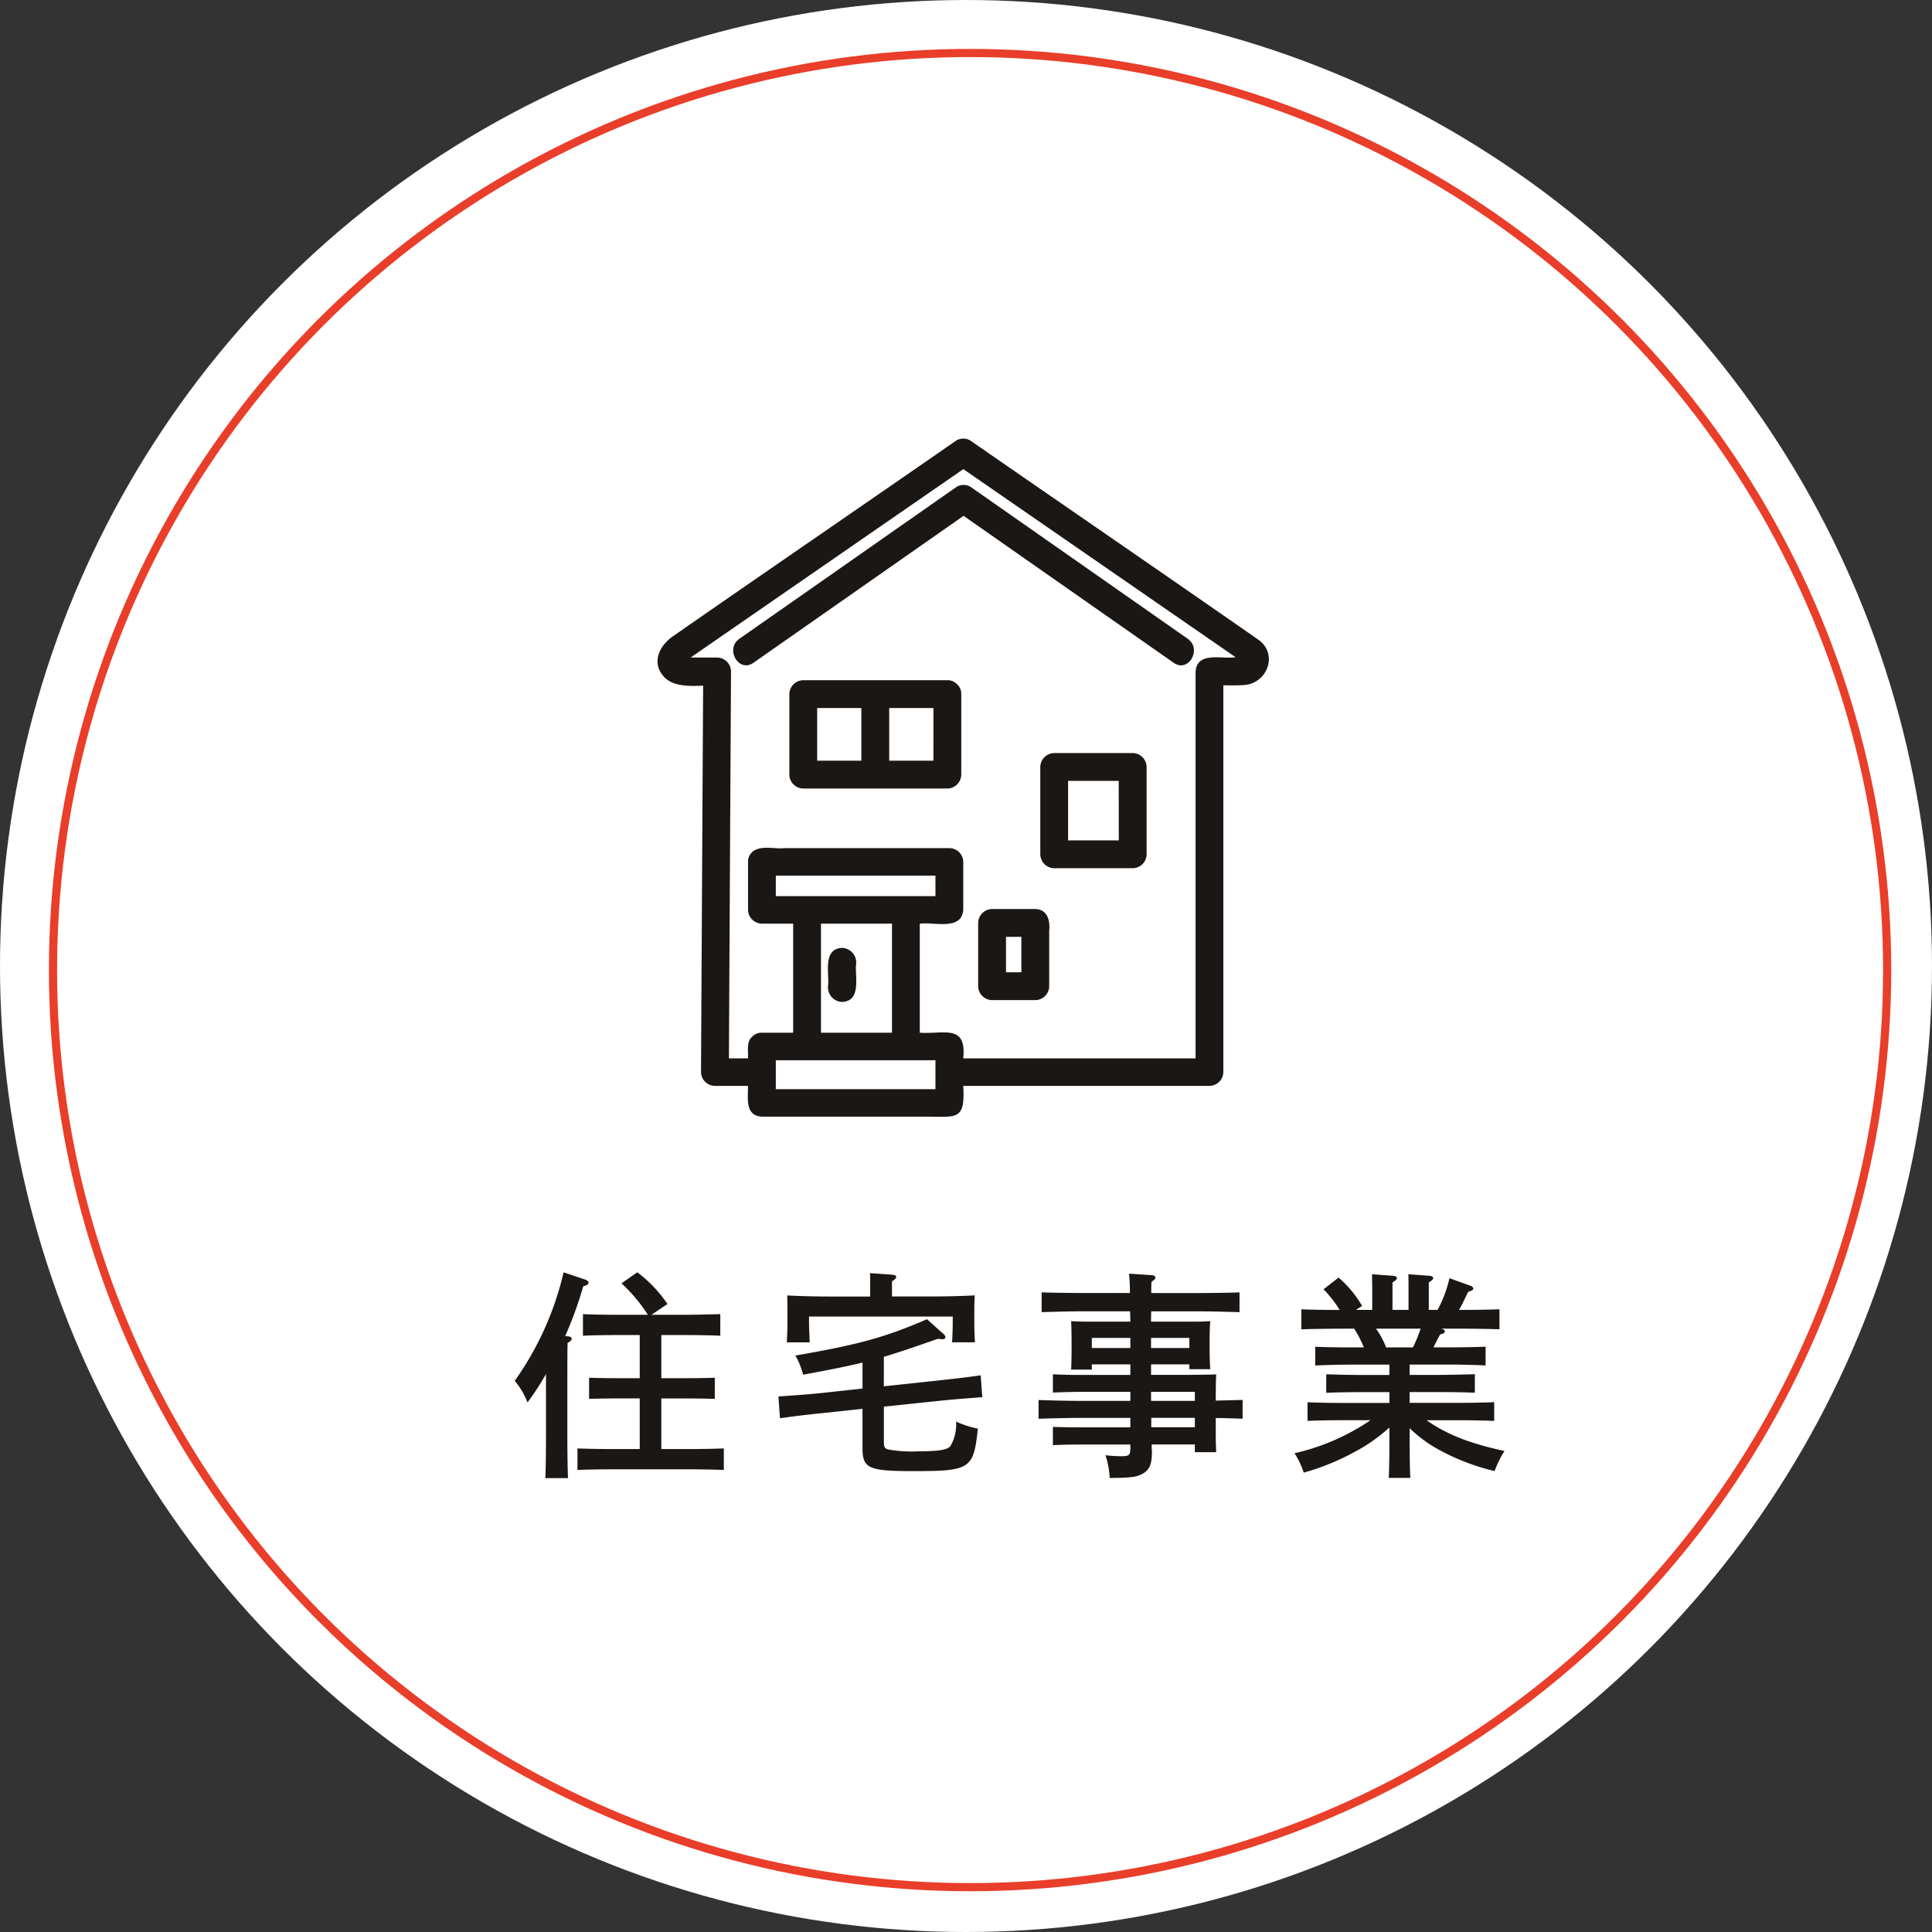
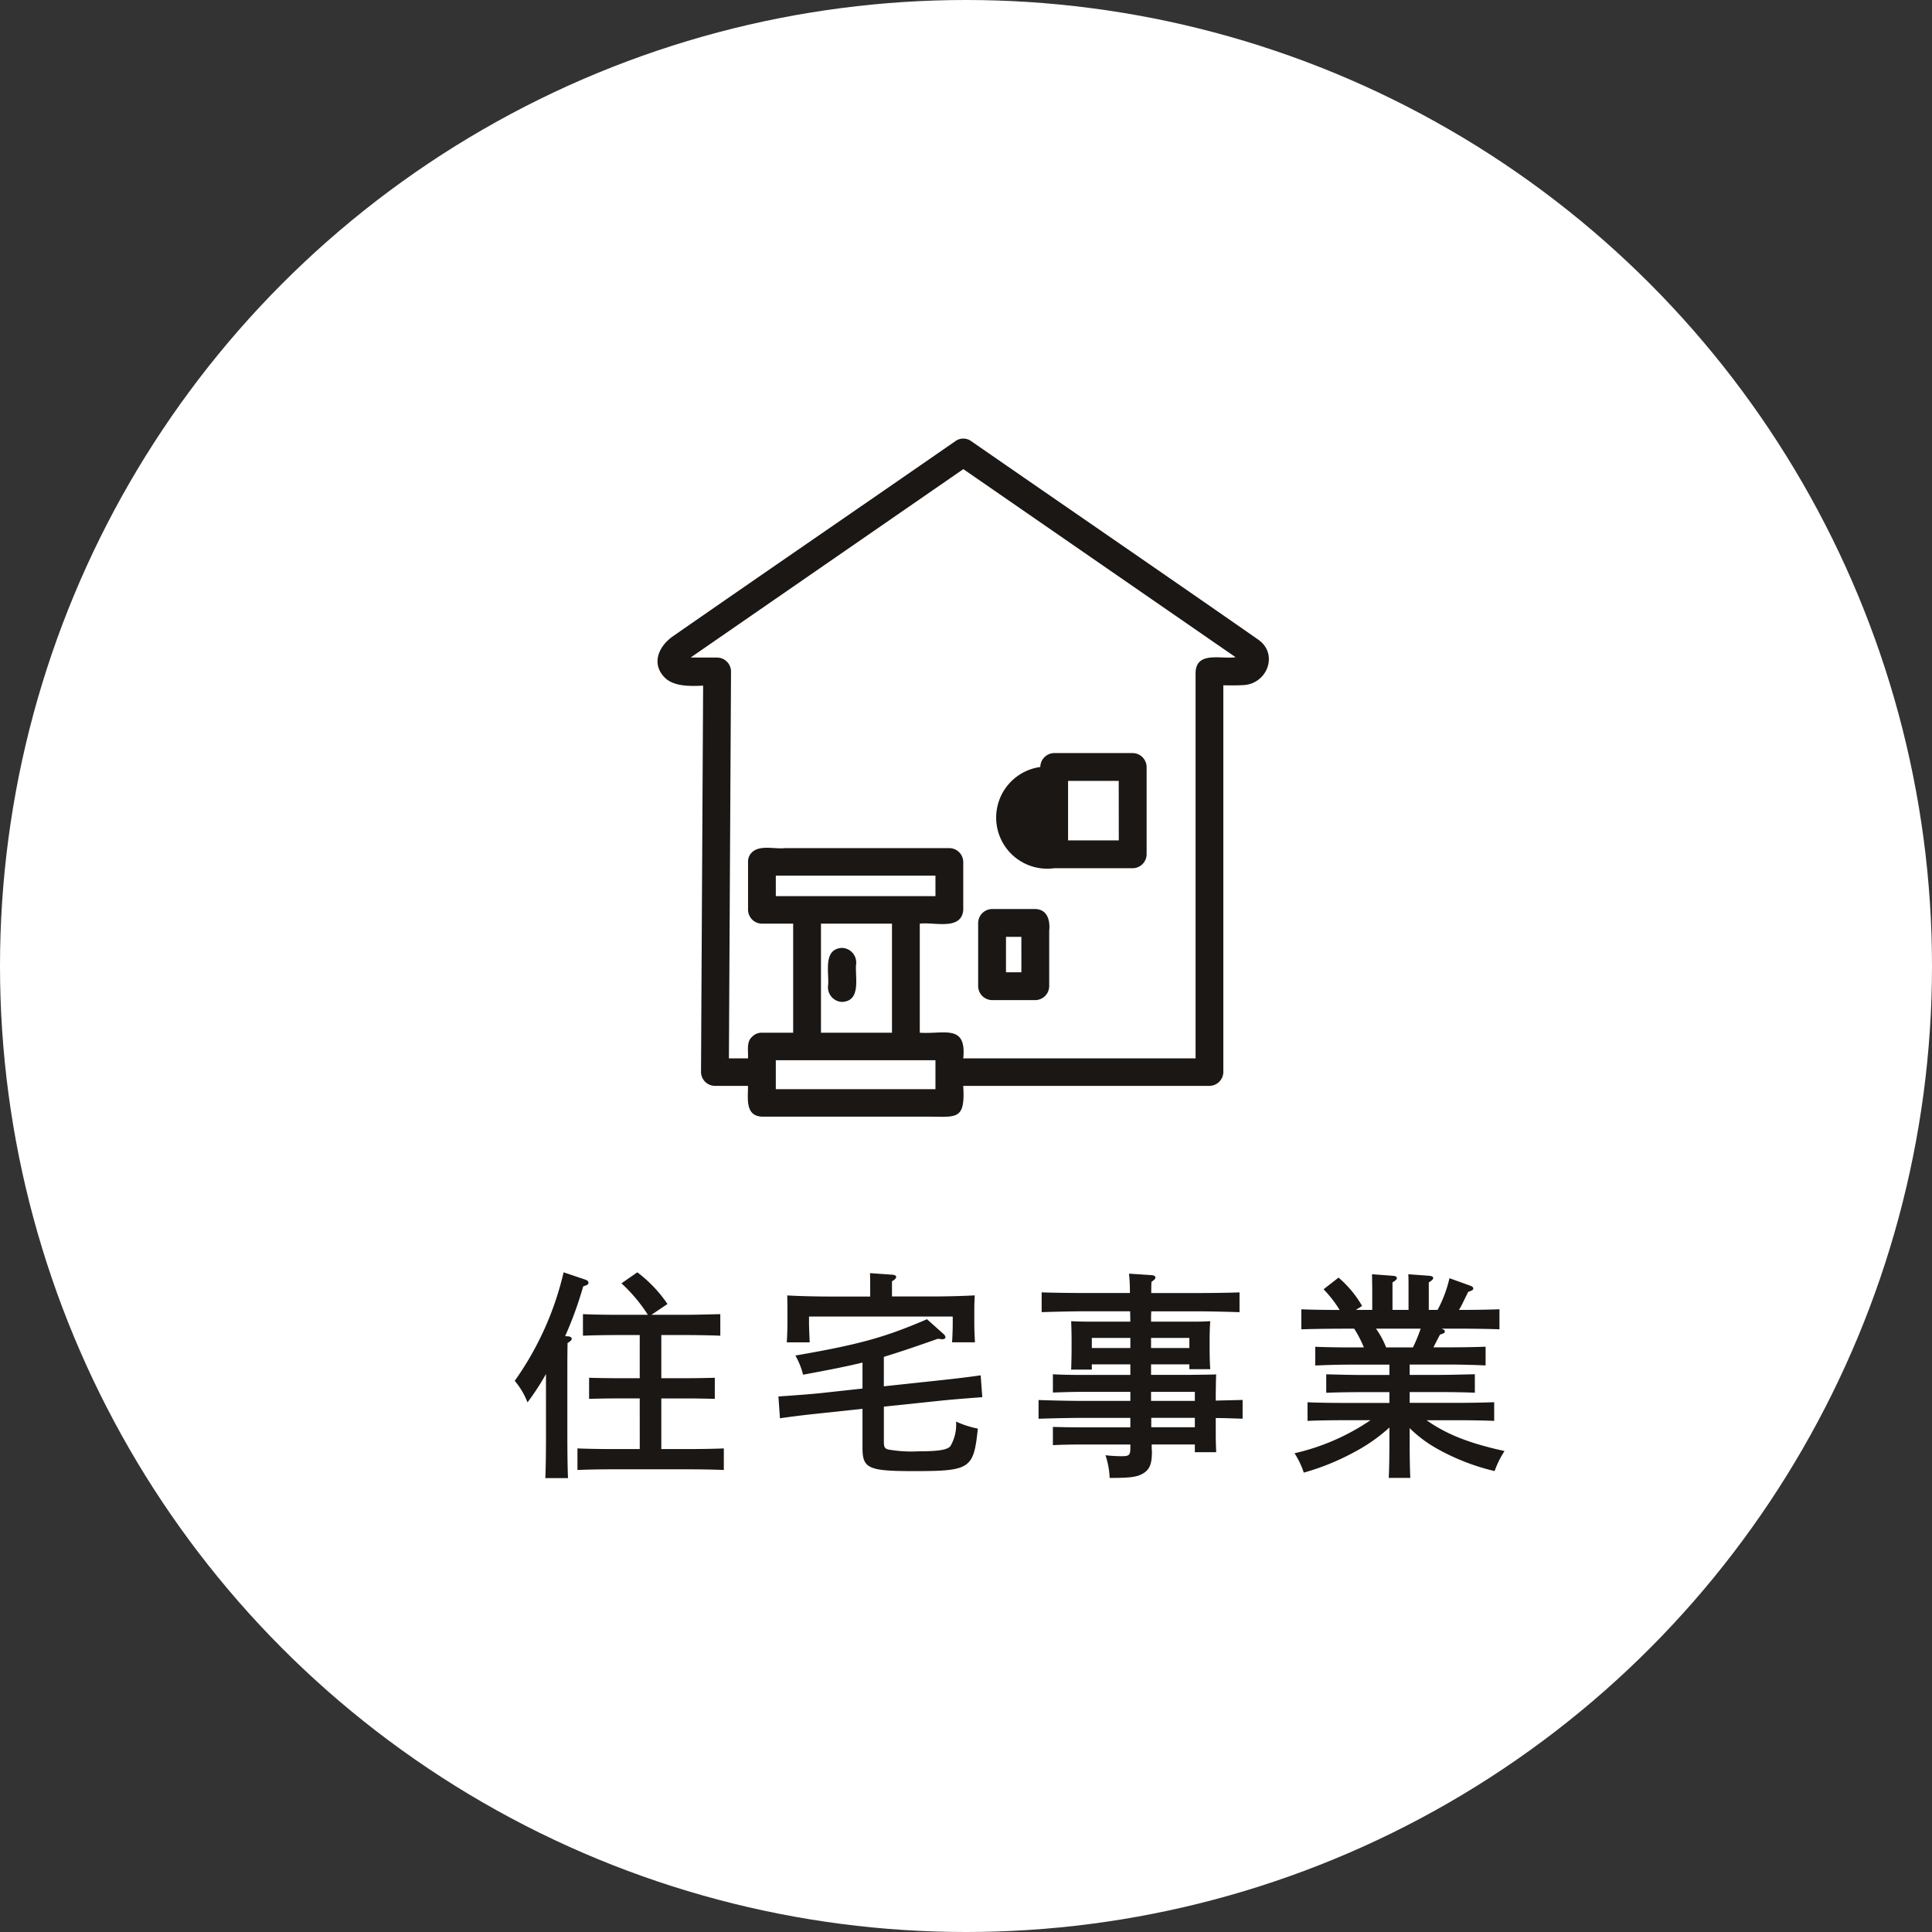
<svg xmlns="http://www.w3.org/2000/svg" width="237" height="237" viewBox="0 0 237 237">
  <rect x="0" y="0" width="237" height="237" fill="#333333" stroke="none" />
  <g id="グループ_66066" data-name="グループ 66066" transform="translate(15295 23381)">
    <g id="グループ_66065" data-name="グループ 66065">
      <g id="グループ_65989" data-name="グループ 65989" transform="translate(-3914 -7354)">
        <g id="グループ_65980" data-name="グループ 65980">
          <ellipse id="楕円形_50" data-name="楕円形 50" cx="118.5" cy="118.5" rx="118.5" ry="118.5" transform="translate(-11381 -16027)" fill="#fff" />
          <g id="楕円形_51" data-name="楕円形 51" transform="translate(-11375 -16021)" fill="none" stroke="#e93e2a" stroke-width="1">
            <circle cx="113" cy="113" r="113" stroke="none" />
-             <circle cx="113" cy="113" r="112.5" fill="none" />
          </g>
        </g>
        <path id="パス_144229" data-name="パス 144229" d="M-45.522-1.242h-3.321c-1.4,0-3.159-.027-4.32-.081V1.323c1.161-.054,2.916-.081,4.32-.081h9.315c1.242,0,3.159.027,4.32.081V-1.323c-1.161.054-3.078.081-4.32.081h-3.348v-6.21h3.348c.891,0,2.4.027,3.213.054V-9.99c-.783.027-2.187.054-3.213.054h-3.348v-5.292h2.916c1.242,0,3.159.027,4.32.081v-2.646c-1.161.027-3.078.081-4.32.081h-4.131l1.971-1.323a16.241,16.241,0,0,0-3.7-3.888l-1.944,1.35a19.637,19.637,0,0,1,3.24,3.861h-3.672c-1.4,0-3.159-.027-4.293-.081v2.646c1.134-.054,2.889-.081,4.293-.081h2.673v5.292h-3c-1.026,0-2.4-.027-3.213-.054V-7.4c.81-.027,2.322-.054,3.213-.054h3Zm-11.5-1.971c0,2.484-.027,4.32-.081,5.535h2.781c-.054-1.188-.081-3.105-.081-5.535V-9.639c0-1.971,0-3.267.027-4.617.378-.216.513-.378.513-.513,0-.162-.162-.27-.432-.3l-.378-.027a46.181,46.181,0,0,0,2.214-6.1c.54-.189.648-.243.648-.459,0-.162-.162-.3-.405-.378l-2.646-.891A37.662,37.662,0,0,1-60.858-9.612a9.109,9.109,0,0,1,1.566,2.646,31.131,31.131,0,0,0,2.268-3.483Zm39.771-16.74h-4.833c-1.863,0-3.969-.054-5.346-.135.027,1,.027,1.485.027,2.079v1.3c0,.7-.027,1.485-.081,2.376h2.808c-.027-.783-.081-1.755-.081-2.376V-17.5H-7.128v.783c0,.621-.027,1.593-.081,2.376H-4.4c-.054-.891-.081-1.674-.081-2.376v-1.3c0-.594,0-1.107.054-2.079-1.4.081-3.51.135-5.373.135H-14.58v-1.863c.378-.216.513-.378.513-.54s-.189-.243-.513-.27l-2.7-.189c.027.4.027,1,.027,1.728Zm1.674,7.4c1.863-.567,3.861-1.242,6.615-2.214.351.027.459.054.567.054.216,0,.378-.108.378-.27a.642.642,0,0,0-.216-.351l-2.052-1.836c-5.13,2.214-8.316,3.105-16.146,4.455a9.13,9.13,0,0,1,.945,2.349c3.1-.567,5.292-1,7.29-1.485v3.186l-4.941.54c-1.539.162-2.7.243-5.373.432l.189,2.673c1.35-.189,2.484-.351,5.346-.648l4.779-.513V-1.4c0,2.538.7,2.862,6.291,2.862,6.939,0,7.344-.27,7.857-5.211a12.243,12.243,0,0,1-2.673-.864,5.166,5.166,0,0,1-.7,3.024c-.405.459-1.512.621-3.861.621a16.336,16.336,0,0,1-3.726-.216c-.459-.108-.567-.3-.567-.945v-4.32l6.7-.7c1.3-.135,2.16-.216,5.373-.459L-3.7-10.287c-1.323.189-2.565.351-5.346.648l-6.534.7Zm32.778.918h4.7v.594h2.565c-.054-.621-.081-1.539-.081-2.808v-.7c0-.837.027-1.89.081-2.376-.621.027-1.161.054-1.971.054H17.2c0-.432,0-.837.027-1.269H22.68c1.647,0,3.942.054,5.373.108v-2.43c-1.377.054-3.672.081-5.373.081H17.226c0-.459,0-.918.027-1.377.351-.243.486-.378.486-.513,0-.162-.162-.27-.405-.3L14.5-22.761a23.319,23.319,0,0,1,.108,2.376H9.153c-1.539,0-4-.027-5.373-.081v2.43c1.458-.054,3.888-.108,5.373-.108h5.481l.027,1.269H9.342c-.81,0-1.35-.027-1.944-.054.027.486.054,1.539.054,2.376v.837c0,1.188-.027,2.106-.054,2.727H9.936v-.648h4.725v1.3H8.4c-1.053,0-2.43-.027-3.24-.081v2.241c.837-.027,2.349-.081,3.24-.081h6.264v1.107H8.775c-1.539,0-3.969-.054-5.373-.108v2.3c1.458-.054,3.888-.108,5.373-.108h5.886v1.161H8.4c-1.053,0-2.43-.027-3.24-.054v2.241c.837-.054,2.349-.081,3.24-.081h6.264v.3c0,1.026-.108,1.134-1.134,1.134A17.408,17.408,0,0,1,11.61-.486,10.088,10.088,0,0,1,12.123,2.3c2.781,0,3.51-.135,4.293-.675.648-.486.891-1.134.891-2.538,0-.243-.027-.324-.027-.405v-.486h5.292v.945h2.619c-.054-1.323-.054-1.674-.054-2.673V-5.049c1.107,0,2.187.054,3.294.081v-2.3l-3.294.081v-.837c.027-1.89.027-1.89.054-2.376-.783.027-.783.027-3.186.054H17.2Zm0-2v-1.242h4.7v1.242Zm5.373,9.72H17.226V-5.076h5.346Zm0-3.24H17.2V-8.262h5.373Zm-7.911-6.48H9.936v-1.242h4.725ZM48.924-3.807a15.942,15.942,0,0,0,3.591,2.646,27.189,27.189,0,0,0,6.831,2.619A11.575,11.575,0,0,1,60.561-1C56.268-1.944,53.487-3.024,51-4.779h4c1.242,0,3.132.027,4.293.081V-6.993c-1.161.054-3.051.081-4.293.081H48.924V-8.235H52.6c1.242,0,3.159.027,4.32.081v-2.268c-1.161.027-3.078.081-4.32.081H48.924V-11.61h5.022c1.242,0,3.132.054,4.293.108v-2.3c-1.161.054-3.051.081-4.293.081H51.84c.621-1.215.621-1.215.81-1.566.459-.135.594-.216.594-.378,0-.108-.081-.243-.432-.351h1.755c1.647,0,3.942.027,5.373.081v-2.457c-1.269.054-3.321.081-4.968.081q.2-.324.324-.567c.648-1.323.648-1.323.81-1.647.54-.189.621-.243.621-.432,0-.108-.135-.243-.3-.3l-2.619-.945a15.535,15.535,0,0,1-1.458,3.888h-1.08v-3.375c.378-.216.54-.378.54-.54s-.189-.243-.486-.27l-2.565-.189c.027.4.027,1,.027,1.728v2.646H46.818v-3.375c.378-.216.54-.378.54-.54s-.189-.243-.513-.27l-2.538-.189.027,1.728v2.646h-2l.756-.486A13.326,13.326,0,0,0,40.2-22.275l-1.836,1.431a14.513,14.513,0,0,1,1.971,2.538c-1.512,0-3.483-.027-4.7-.081v2.457c1.458-.054,3.888-.081,5.373-.081H42.12a14.2,14.2,0,0,1,1.188,2.3H41.661c-1.4,0-3.186-.027-4.32-.081v2.3c1.134-.054,2.916-.108,4.32-.108H46.44v1.269H42.984c-1.377,0-3.159-.054-4.293-.081v2.268c1.134-.054,2.916-.081,4.293-.081H46.44v1.323H40.689c-1.4,0-3.159-.027-4.293-.081V-4.7c1.134-.054,2.889-.081,4.293-.081h3.429A27.255,27.255,0,0,1,34.8-.729a10.185,10.185,0,0,1,1.134,2.376A29.439,29.439,0,0,0,42.12-.864a20.823,20.823,0,0,0,4.32-3.024v1.431c0,2.187-.027,3.7-.081,4.752h2.646c-.054-.972-.081-2.7-.081-4.752Zm-2.889-9.909a10.471,10.471,0,0,0-1.242-2.3h5.481a18.663,18.663,0,0,1-.945,2.3Z" transform="translate(-11257 -15848)" fill="#1a1715" />
        <g id="グループ_65979" data-name="グループ 65979" transform="translate(-11300.339 -15973.198)">
          <path id="パス_143841" data-name="パス 143841" d="M87.743,92.989C75.989,84.8,64.166,76.7,52.388,68.541a1.673,1.673,0,0,0-1.718,0C39.093,76.564,27.468,84.522,15.9,92.562c-1.663,1.16-2.692,3.264-1.052,5,1.081,1.146,3.037,1.134,4.767,1.048q-.115,20.644-.227,41.289-.015,3.061-.033,6.12a1.719,1.719,0,0,0,1.7,1.687h4.06c.027,1.471-.4,3.668,1.7,3.777H46.969c3.693-.012,4.819.554,4.553-3.777H81.728a1.72,1.72,0,0,0,1.7-1.687V98.567c.829.014,1.659.024,2.48-.025,2.886-.147,4.314-3.785,1.832-5.554M48.114,148.11H28.53v-3.55H48.114ZM34.071,128.36v-.552h8.71v13.377h-8.71Zm-4.4-3.926H28.53v-2.518H48.114v2.518ZM80.024,96.855v47.478h-28.5c.427-4.259-2.372-2.939-5.333-3.148V127.808c1.749-.233,5.126.893,5.333-1.687v-5.893a1.721,1.721,0,0,0-1.706-1.687H29.675c-1.269.149-2.979-.406-4,.451l-.058.053a.235.235,0,0,1-.031.033,1.553,1.553,0,0,0-.462,1.15v5.893a1.722,1.722,0,0,0,1.7,1.687h3.835v13.377H26.826a1.587,1.587,0,0,0-1.153.451c-.019.016-.037.037-.058.053s-.021.022-.031.035c-.677.6-.415,1.769-.462,2.608H22.777q.111-20.681.225-41.358.019-3.061.033-6.12a1.718,1.718,0,0,0-1.7-1.687c-1.085,0-2.162,0-3.249-.01.08-.057.163-.11.243-.167q16.6-11.471,33.205-22.94l33.4,23.073c-1.681.268-4.718-.748-4.9,1.732" transform="translate(-14.022 -68.304)" fill="#1a1715" />
-           <path id="パス_143842" data-name="パス 143842" d="M42.445,83.344l-.035-.033a1.575,1.575,0,0,0-1.164-.463H23.572a1.732,1.732,0,0,0-1.707,1.709v9.87a1.731,1.731,0,0,0,1.707,1.707H41.246a1.732,1.732,0,0,0,1.709-1.707v-9.87A1.579,1.579,0,0,0,42.5,83.4c-.017-.021-.037-.039-.054-.058M30.7,92.721H25.279V86.262H30.7Zm8.839,0H34.116V86.262h5.425Z" transform="translate(-5.697 -53.206)" fill="#1a1715" />
-           <path id="パス_143843" data-name="パス 143843" d="M48.125,87.236H38.5a1.732,1.732,0,0,0-1.707,1.707v10.71A1.733,1.733,0,0,0,38.5,101.36h9.629a1.726,1.726,0,0,0,1.707-1.707V88.943a1.732,1.732,0,0,0-1.707-1.707m-1.707,10.71H40.2v-7.3h6.214Z" transform="translate(10.16 -48.657)" fill="#1a1715" />
-           <path id="パス_143844" data-name="パス 143844" d="M22.6,87.6l-3.328,2.327c-1.783,1.248-.085,4.21,1.719,2.949L46.774,74.845,72.56,92.88c1.8,1.259,3.5-1.7,1.717-2.949L47.634,71.294a1.658,1.658,0,0,0-1.72,0L22.6,87.6" transform="translate(-9.233 -65.37)" fill="#1a1715" />
+           <path id="パス_143843" data-name="パス 143843" d="M48.125,87.236H38.5a1.732,1.732,0,0,0-1.707,1.707A1.733,1.733,0,0,0,38.5,101.36h9.629a1.726,1.726,0,0,0,1.707-1.707V88.943a1.732,1.732,0,0,0-1.707-1.707m-1.707,10.71H40.2v-7.3h6.214Z" transform="translate(10.16 -48.657)" fill="#1a1715" />
          <path id="パス_143845" data-name="パス 143845" d="M27.6,101.028a1.8,1.8,0,0,0-1.707-2.106c-2.342.114-1.6,2.941-1.707,4.522a1.8,1.8,0,0,0,1.707,2.106c2.342-.114,1.6-2.939,1.707-4.522" transform="translate(-3.254 -36.445)" fill="#1a1715" />
          <path id="パス_143846" data-name="パス 143846" d="M40.1,96.608H34.8a1.731,1.731,0,0,0-1.707,1.707v7.76a1.733,1.733,0,0,0,1.707,1.707h5.3a1.726,1.726,0,0,0,1.707-1.707v-6.8c.13-1.257-.207-2.621-1.707-2.668m-1.705,7.76H36.506v-4.346h1.887Z" transform="translate(6.238 -38.899)" fill="#1a1715" />
        </g>
      </g>
    </g>
  </g>
</svg>